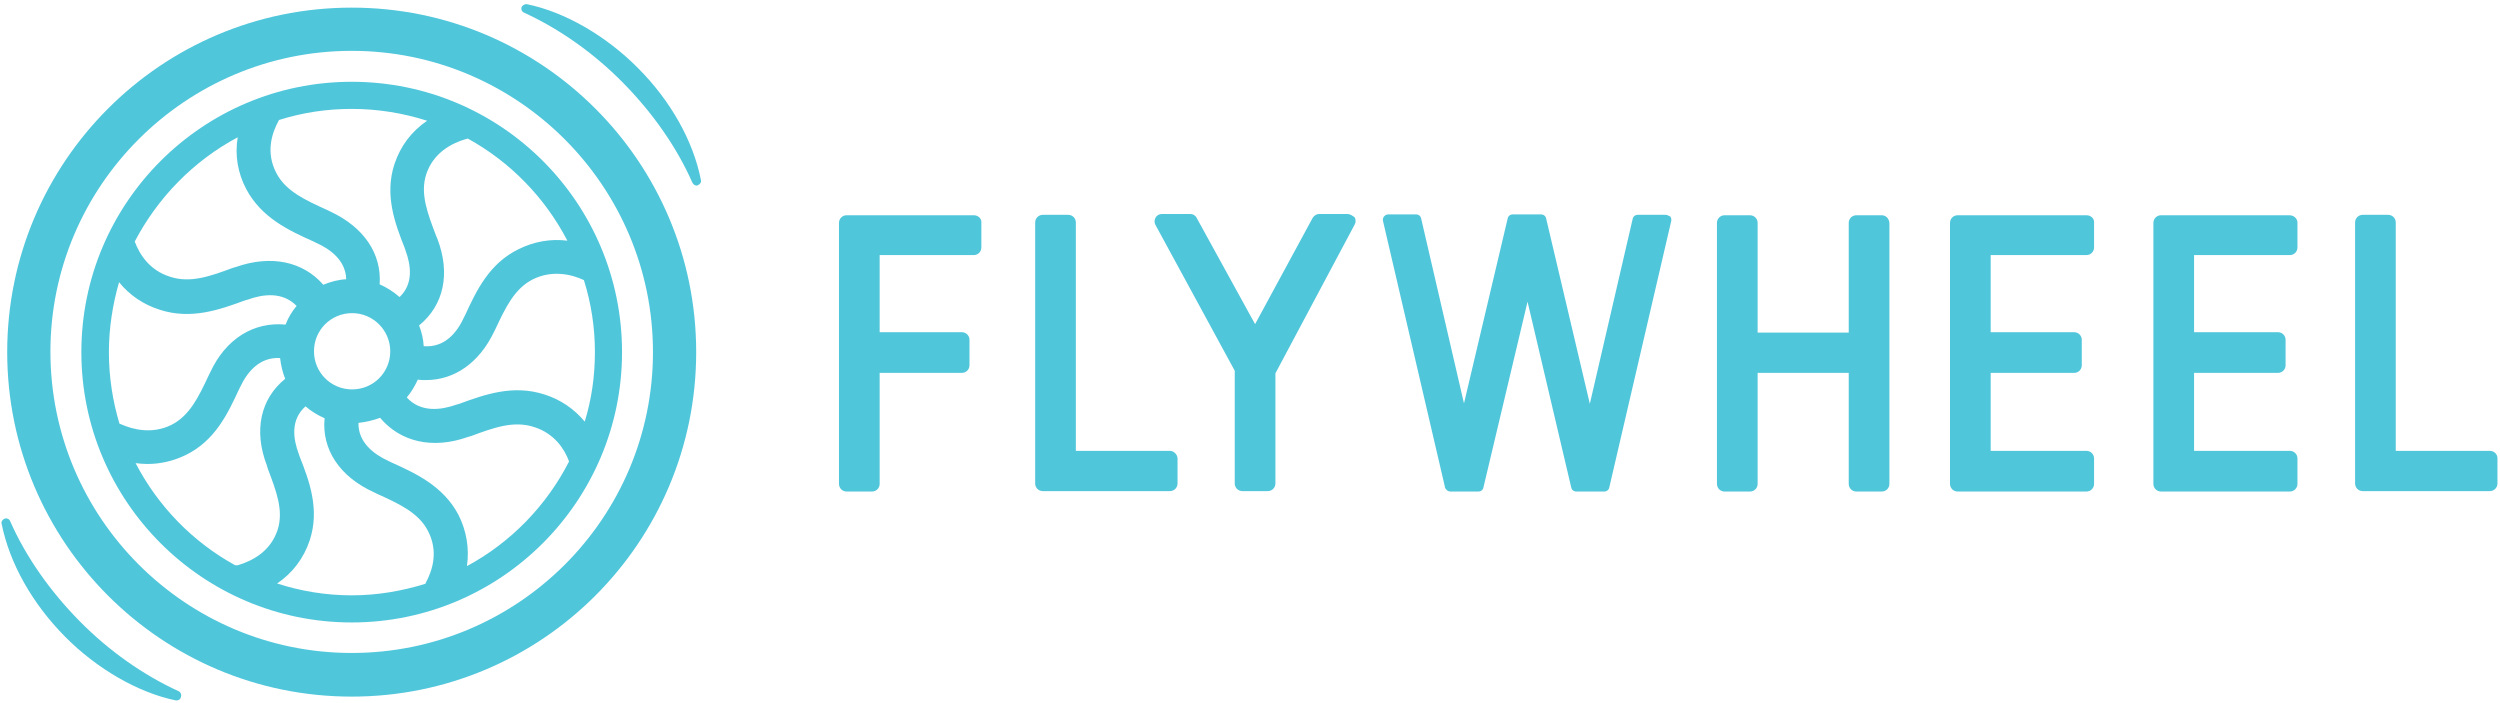
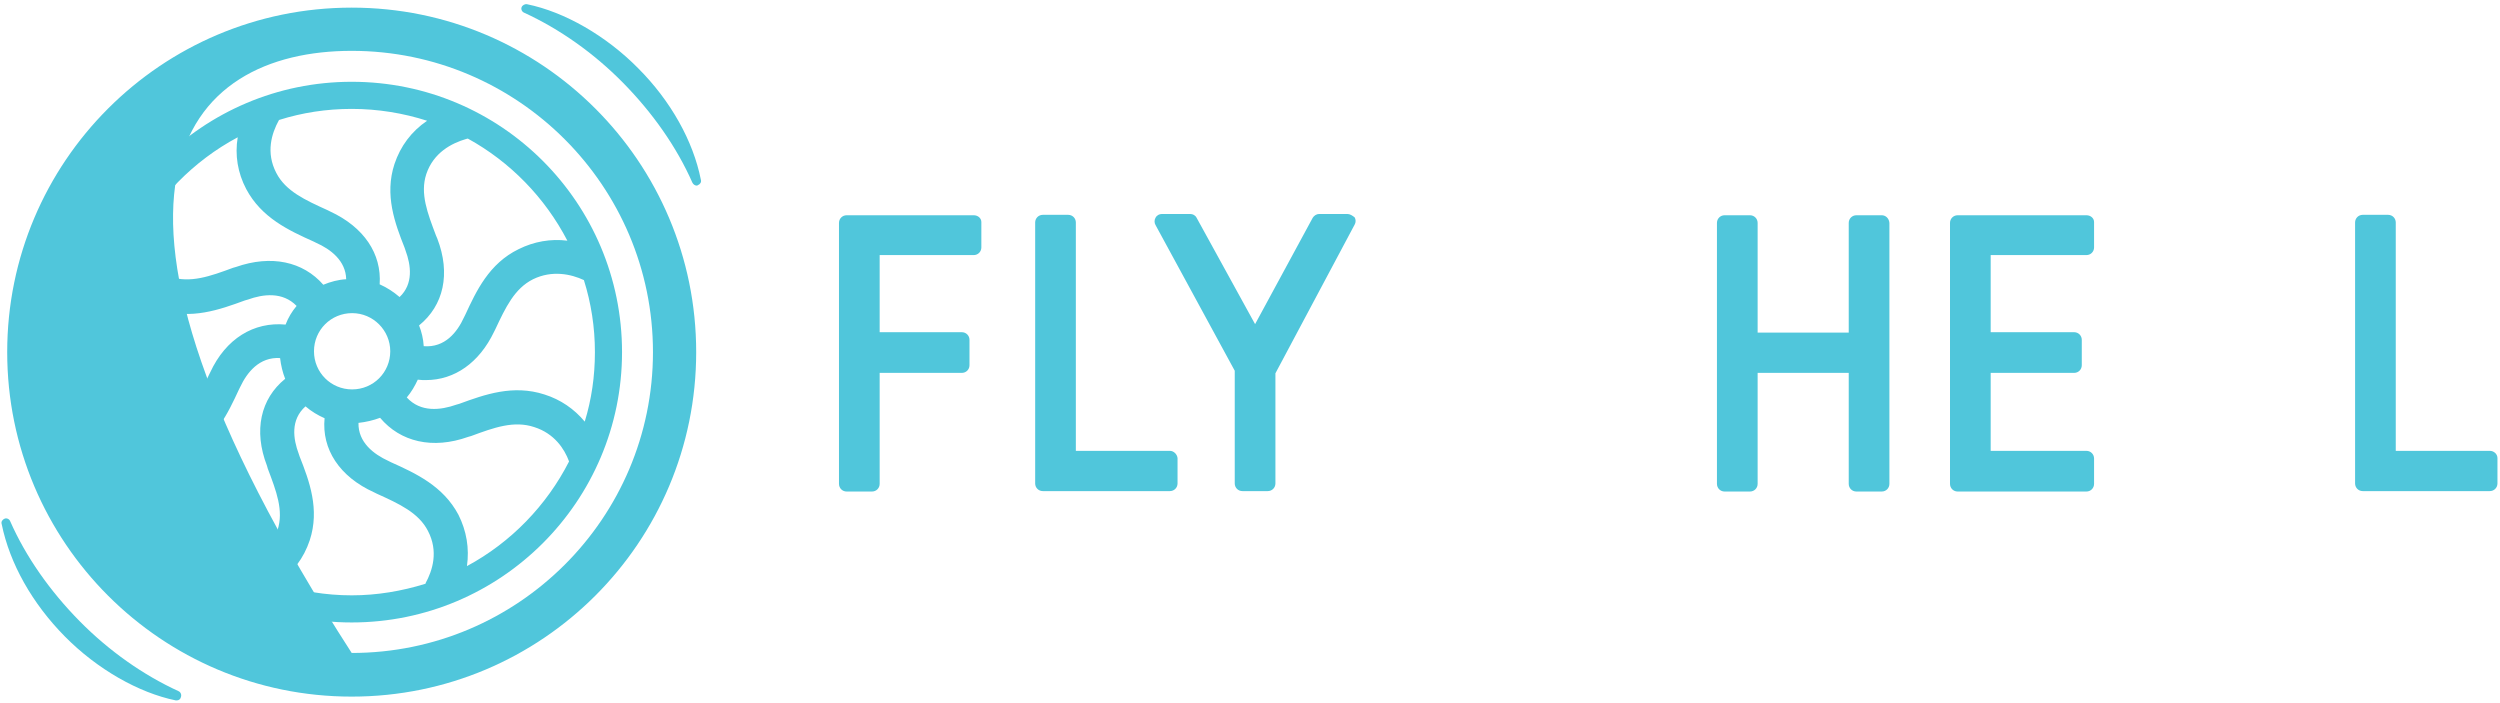
<svg xmlns="http://www.w3.org/2000/svg" width="590px" height="166px" viewBox="0 0 590 166" version="1.1">
  <title>flywheel</title>
  <g id="Page-1" stroke="none" stroke-width="1" fill="none" fill-rule="evenodd">
    <g id="flywheel" transform="translate(0.347, 0.981)" fill="#50C6DB" fill-rule="nonzero">
      <path d="M82.653,18.319 C47.453,18.319 18.853,46.919 18.853,82.119 C18.853,117.319 47.453,145.919 82.653,145.919 C117.853,145.919 146.453,117.319 146.453,82.119 C146.453,46.919 117.953,18.319 82.653,18.319 Z M65.553,27.319 C70.953,25.619 76.653,24.719 82.653,24.719 C88.853,24.719 94.853,25.719 100.453,27.519 C96.753,30.019 94.153,33.519 92.753,37.719 C90.353,45.019 92.853,51.719 95.153,57.519 L95.353,58.119 C96.653,61.619 97.253,66.019 93.953,69.119 C92.553,67.919 91.053,66.919 89.253,66.119 C89.753,58.919 85.553,52.619 77.553,48.919 L76.953,48.619 C71.653,46.219 67.053,44.119 64.853,39.819 C62.353,35.019 63.753,30.519 65.453,27.419 L65.553,27.319 Z M91.753,81.919 C91.753,86.919 87.753,90.919 82.753,90.919 C77.753,90.919 73.753,86.919 73.753,81.919 C73.753,76.919 77.753,72.919 82.753,72.919 C87.753,72.919 91.753,77.019 91.753,81.919 Z M55.753,31.419 C55.053,35.619 55.753,39.819 57.753,43.619 C61.353,50.419 67.853,53.419 73.653,56.019 L74.253,56.319 C77.653,57.819 81.253,60.519 81.353,64.919 C79.453,65.019 77.653,65.519 75.953,66.219 C71.153,60.719 63.653,59.119 55.353,62.019 L54.653,62.219 C49.253,64.219 44.553,65.919 39.753,64.319 C34.953,62.819 32.553,59.019 31.453,56.019 C36.853,45.719 45.253,37.019 55.753,31.419 Z M27.853,99.019 C26.253,93.719 25.353,88.019 25.353,82.119 C25.353,76.419 26.253,70.819 27.753,65.619 C30.253,68.719 33.553,70.919 37.353,72.119 C44.753,74.519 51.453,72.119 57.453,69.919 L58.153,69.719 C61.753,68.419 66.353,67.819 69.653,71.219 C68.553,72.519 67.653,74.019 67.053,75.619 C59.553,74.919 52.953,78.919 49.253,86.919 L48.953,87.519 C46.553,92.619 44.453,97.119 40.053,99.319 C35.553,101.519 31.053,100.419 28.153,99.119 L27.853,99.019 Z M55.153,132.419 C45.153,126.919 36.953,118.519 31.653,108.319 C32.553,108.419 33.453,108.519 34.353,108.519 C37.553,108.519 40.553,107.819 43.453,106.419 C50.453,103.019 53.453,96.519 56.053,90.919 L56.353,90.319 C57.953,86.919 60.853,83.219 65.753,83.519 C65.953,85.219 66.353,86.919 66.953,88.419 C61.153,93.119 59.453,100.619 62.653,108.919 L62.853,109.619 C64.853,114.919 66.653,119.519 65.153,124.119 C63.453,129.219 59.153,131.419 55.753,132.419 L55.153,132.419 Z M99.953,136.819 C94.453,138.519 88.653,139.519 82.653,139.519 C76.553,139.519 70.553,138.519 65.053,136.719 C68.753,134.219 71.353,130.719 72.753,126.519 C75.153,119.219 72.653,112.519 70.353,106.719 L70.153,106.119 C68.853,102.619 68.153,98.119 71.753,94.919 C73.153,96.119 74.653,97.019 76.253,97.719 C75.553,105.019 79.753,111.519 87.953,115.219 L88.553,115.519 C93.853,117.919 98.453,120.019 100.653,124.319 C103.153,129.119 101.753,133.619 100.053,136.719 C100.153,136.619 100.153,136.819 99.953,136.819 Z M109.853,132.619 C110.453,128.419 109.753,124.319 107.853,120.519 C104.253,113.719 97.753,110.719 91.953,108.119 L91.353,107.819 C87.853,106.219 84.153,103.419 84.253,98.819 C86.053,98.619 87.753,98.219 89.353,97.619 C94.153,103.319 101.753,105.119 110.153,102.119 L110.853,101.919 C116.253,99.919 120.953,98.219 125.753,99.819 C130.453,101.319 132.853,104.919 133.953,107.919 C128.653,118.319 120.253,127.019 109.853,132.619 Z M140.053,82.119 C140.053,87.819 139.253,93.319 137.653,98.519 C135.153,95.519 131.953,93.319 128.153,92.119 C120.753,89.719 114.053,92.119 108.053,94.319 L107.353,94.519 C103.653,95.819 98.953,96.419 95.653,92.819 C96.753,91.519 97.553,90.119 98.253,88.619 C98.953,88.719 99.553,88.719 100.153,88.719 C106.953,88.719 112.753,84.619 116.253,77.319 L116.553,76.719 C118.953,71.619 121.053,67.119 125.453,64.919 C129.953,62.719 134.453,63.719 137.453,65.119 C139.153,70.519 140.053,76.219 140.053,82.119 Z M122.053,57.819 C115.053,61.219 112.053,67.719 109.453,73.319 L109.153,73.919 C107.553,77.419 104.653,81.119 99.653,80.719 C99.553,79.019 99.153,77.319 98.553,75.819 C104.353,71.119 106.053,63.619 102.853,55.319 L102.553,54.619 C100.553,49.319 98.753,44.719 100.253,40.119 C101.953,35.019 106.253,32.819 109.653,31.819 L110.053,31.719 C120.053,37.219 128.253,45.619 133.553,55.819 C129.653,55.319 125.653,56.019 122.053,57.819 Z" id="Shape" />
-       <path d="M82.653,0.819 C37.753,0.819 1.353,37.219 1.353,82.119 C1.353,127.019 37.753,163.419 82.653,163.419 C127.553,163.419 163.953,127.019 163.953,82.119 C163.953,37.219 127.553,0.819 82.653,0.819 Z M82.653,153.119 C43.453,153.119 11.553,121.219 11.553,82.019 C11.553,42.819 43.553,11.019 82.653,11.019 C121.853,11.019 153.753,42.919 153.753,82.119 C153.753,121.319 121.853,153.119 82.653,153.119 Z" id="Shape" />
+       <path d="M82.653,0.819 C37.753,0.819 1.353,37.219 1.353,82.119 C1.353,127.019 37.753,163.419 82.653,163.419 C127.553,163.419 163.953,127.019 163.953,82.119 C163.953,37.219 127.553,0.819 82.653,0.819 Z M82.653,153.119 C11.553,42.819 43.553,11.019 82.653,11.019 C121.853,11.019 153.753,42.919 153.753,82.119 C153.753,121.319 121.853,153.119 82.653,153.119 Z" id="Shape" />
      <path d="M150.253,15.119 C142.653,7.419 132.853,1.819 124.053,0.019 C123.553,-0.081 122.953,0.219 122.753,0.719 C122.553,1.219 122.853,1.819 123.353,2.019 C131.653,5.819 139.753,11.519 146.653,18.519 C153.653,25.619 159.353,33.719 163.053,42.119 C163.253,42.519 163.653,42.819 164.053,42.819 C164.153,42.819 164.253,42.819 164.353,42.719 C164.853,42.519 165.253,42.019 165.053,41.419 C163.253,32.319 157.953,22.819 150.253,15.119 Z" id="Path" />
      <path d="M41.753,162.119 C33.453,158.319 25.353,152.619 18.453,145.619 C11.453,138.519 5.753,130.419 2.053,122.019 C1.853,121.519 1.253,121.219 0.753,121.419 C0.253,121.619 -0.147,122.119 0.053,122.719 C1.953,132.019 7.253,141.419 14.953,149.219 C22.553,156.919 32.353,162.519 41.153,164.319 C41.253,164.319 41.253,164.319 41.353,164.319 C41.853,164.319 42.253,164.019 42.353,163.519 C42.553,162.919 42.253,162.319 41.753,162.119 Z" id="Path" />
      <path d="M229.453,49.819 L199.453,49.819 C198.453,49.819 197.653,50.619 197.653,51.619 L197.653,113.219 C197.653,114.219 198.453,115.019 199.453,115.019 L205.453,115.019 C206.453,115.019 207.253,114.219 207.253,113.219 L207.253,87.019 L226.653,87.019 C227.653,87.019 228.453,86.219 228.453,85.219 L228.453,79.219 C228.453,78.219 227.653,77.419 226.653,77.419 L207.253,77.419 L207.253,59.219 L229.453,59.219 C230.453,59.219 231.253,58.419 231.253,57.419 L231.253,51.419 C231.253,50.519 230.453,49.819 229.453,49.819 Z" id="Path" />
      <path d="M275.753,105.419 L253.553,105.419 L253.553,51.519 C253.553,50.519 252.753,49.719 251.753,49.719 L245.753,49.719 C244.753,49.719 243.953,50.519 243.953,51.519 L243.953,113.119 C243.953,114.119 244.753,114.919 245.753,114.919 L275.753,114.919 C276.753,114.919 277.553,114.119 277.553,113.119 L277.553,107.119 C277.453,106.219 276.653,105.419 275.753,105.419 Z" id="Path" />
      <path d="M317.653,49.519 L310.953,49.519 C310.353,49.519 309.753,49.919 309.453,50.419 L295.853,75.519 L282.053,50.419 C281.753,49.819 281.153,49.519 280.553,49.519 L273.853,49.519 C273.253,49.519 272.653,49.819 272.353,50.419 C272.053,50.919 272.053,51.619 272.353,52.119 L291.053,86.519 L291.053,113.119 C291.053,114.119 291.853,114.919 292.853,114.919 L298.853,114.919 C299.853,114.919 300.653,114.119 300.653,113.119 L300.653,87.119 L319.353,52.019 C319.653,51.519 319.653,50.819 319.353,50.319 C318.853,49.919 318.253,49.519 317.653,49.519 Z" id="Path" />
      <path d="M587.253,105.419 L565.053,105.419 L565.053,51.519 C565.053,50.519 564.253,49.719 563.253,49.719 L557.253,49.719 C556.253,49.719 555.453,50.519 555.453,51.519 L555.453,113.119 C555.453,114.119 556.253,114.919 557.253,114.919 L587.253,114.919 C588.253,114.919 589.053,114.119 589.053,113.119 L589.053,107.119 C589.053,106.219 588.253,105.419 587.253,105.419 Z" id="Path" />
      <path d="M443.753,49.819 L437.753,49.819 C436.753,49.819 435.953,50.619 435.953,51.619 L435.953,77.519 L414.453,77.519 L414.453,51.619 C414.453,50.619 413.653,49.819 412.653,49.819 L406.653,49.819 C405.653,49.819 404.853,50.619 404.853,51.619 L404.853,113.219 C404.853,114.219 405.653,115.019 406.653,115.019 L412.653,115.019 C413.653,115.019 414.453,114.219 414.453,113.219 L414.453,87.019 L435.953,87.019 L435.953,113.219 C435.953,114.219 436.753,115.019 437.753,115.019 L443.753,115.019 C444.753,115.019 445.553,114.219 445.553,113.219 L445.553,51.619 C445.453,50.519 444.653,49.819 443.753,49.819 Z" id="Path" />
      <path d="M492.053,49.819 L461.653,49.819 C460.653,49.819 459.853,50.619 459.853,51.619 L459.853,113.219 C459.853,114.219 460.653,115.019 461.653,115.019 L492.053,115.019 C493.053,115.019 493.853,114.219 493.853,113.219 L493.853,107.219 C493.853,106.219 493.053,105.419 492.053,105.419 L469.453,105.419 L469.453,87.019 L489.153,87.019 C490.153,87.019 490.953,86.219 490.953,85.219 L490.953,79.219 C490.953,78.219 490.153,77.419 489.153,77.419 L469.453,77.419 L469.453,59.219 L492.053,59.219 C493.053,59.219 493.853,58.419 493.853,57.419 L493.853,51.419 C493.853,50.519 493.053,49.819 492.053,49.819 Z" id="Path" />
-       <path d="M539.953,49.819 L509.653,49.819 C508.653,49.819 507.853,50.619 507.853,51.619 L507.853,113.219 C507.853,114.219 508.653,115.019 509.653,115.019 L540.053,115.019 C541.053,115.019 541.853,114.219 541.853,113.219 L541.853,107.219 C541.853,106.219 541.053,105.419 540.053,105.419 L517.453,105.419 L517.453,87.019 L537.253,87.019 C538.253,87.019 539.053,86.219 539.053,85.219 L539.053,79.219 C539.053,78.219 538.253,77.419 537.253,77.419 L517.453,77.419 L517.453,59.219 L540.053,59.219 C541.053,59.219 541.853,58.419 541.853,57.419 L541.853,51.419 C541.753,50.519 540.953,49.819 539.953,49.819 Z" id="Path" />
-       <path d="M392.753,49.719 L386.153,49.719 C385.553,49.719 385.053,50.119 384.953,50.719 L374.853,94.319 L364.553,50.619 C364.453,50.019 363.953,49.619 363.353,49.619 L356.653,49.619 C356.053,49.619 355.553,50.019 355.453,50.619 L345.153,94.219 L335.053,50.619 C334.953,50.019 334.453,49.619 333.853,49.619 L327.253,49.619 C326.853,49.619 326.553,49.819 326.253,50.119 C326.053,50.419 325.953,50.819 326.053,51.219 L340.653,113.919 C340.653,114.119 340.753,114.319 340.953,114.519 C341.153,114.819 341.553,115.019 341.953,115.019 L348.553,115.019 C349.153,115.019 349.653,114.619 349.753,114.019 L360.153,70.219 L370.453,114.019 C370.553,114.619 371.053,115.019 371.653,115.019 L378.253,115.019 C378.853,115.019 379.353,114.619 379.453,114.019 L394.053,51.219 C394.153,50.819 394.053,50.419 393.853,50.119 C393.453,49.919 393.053,49.719 392.753,49.719 Z" id="Path" />
    </g>
  </g>
</svg>